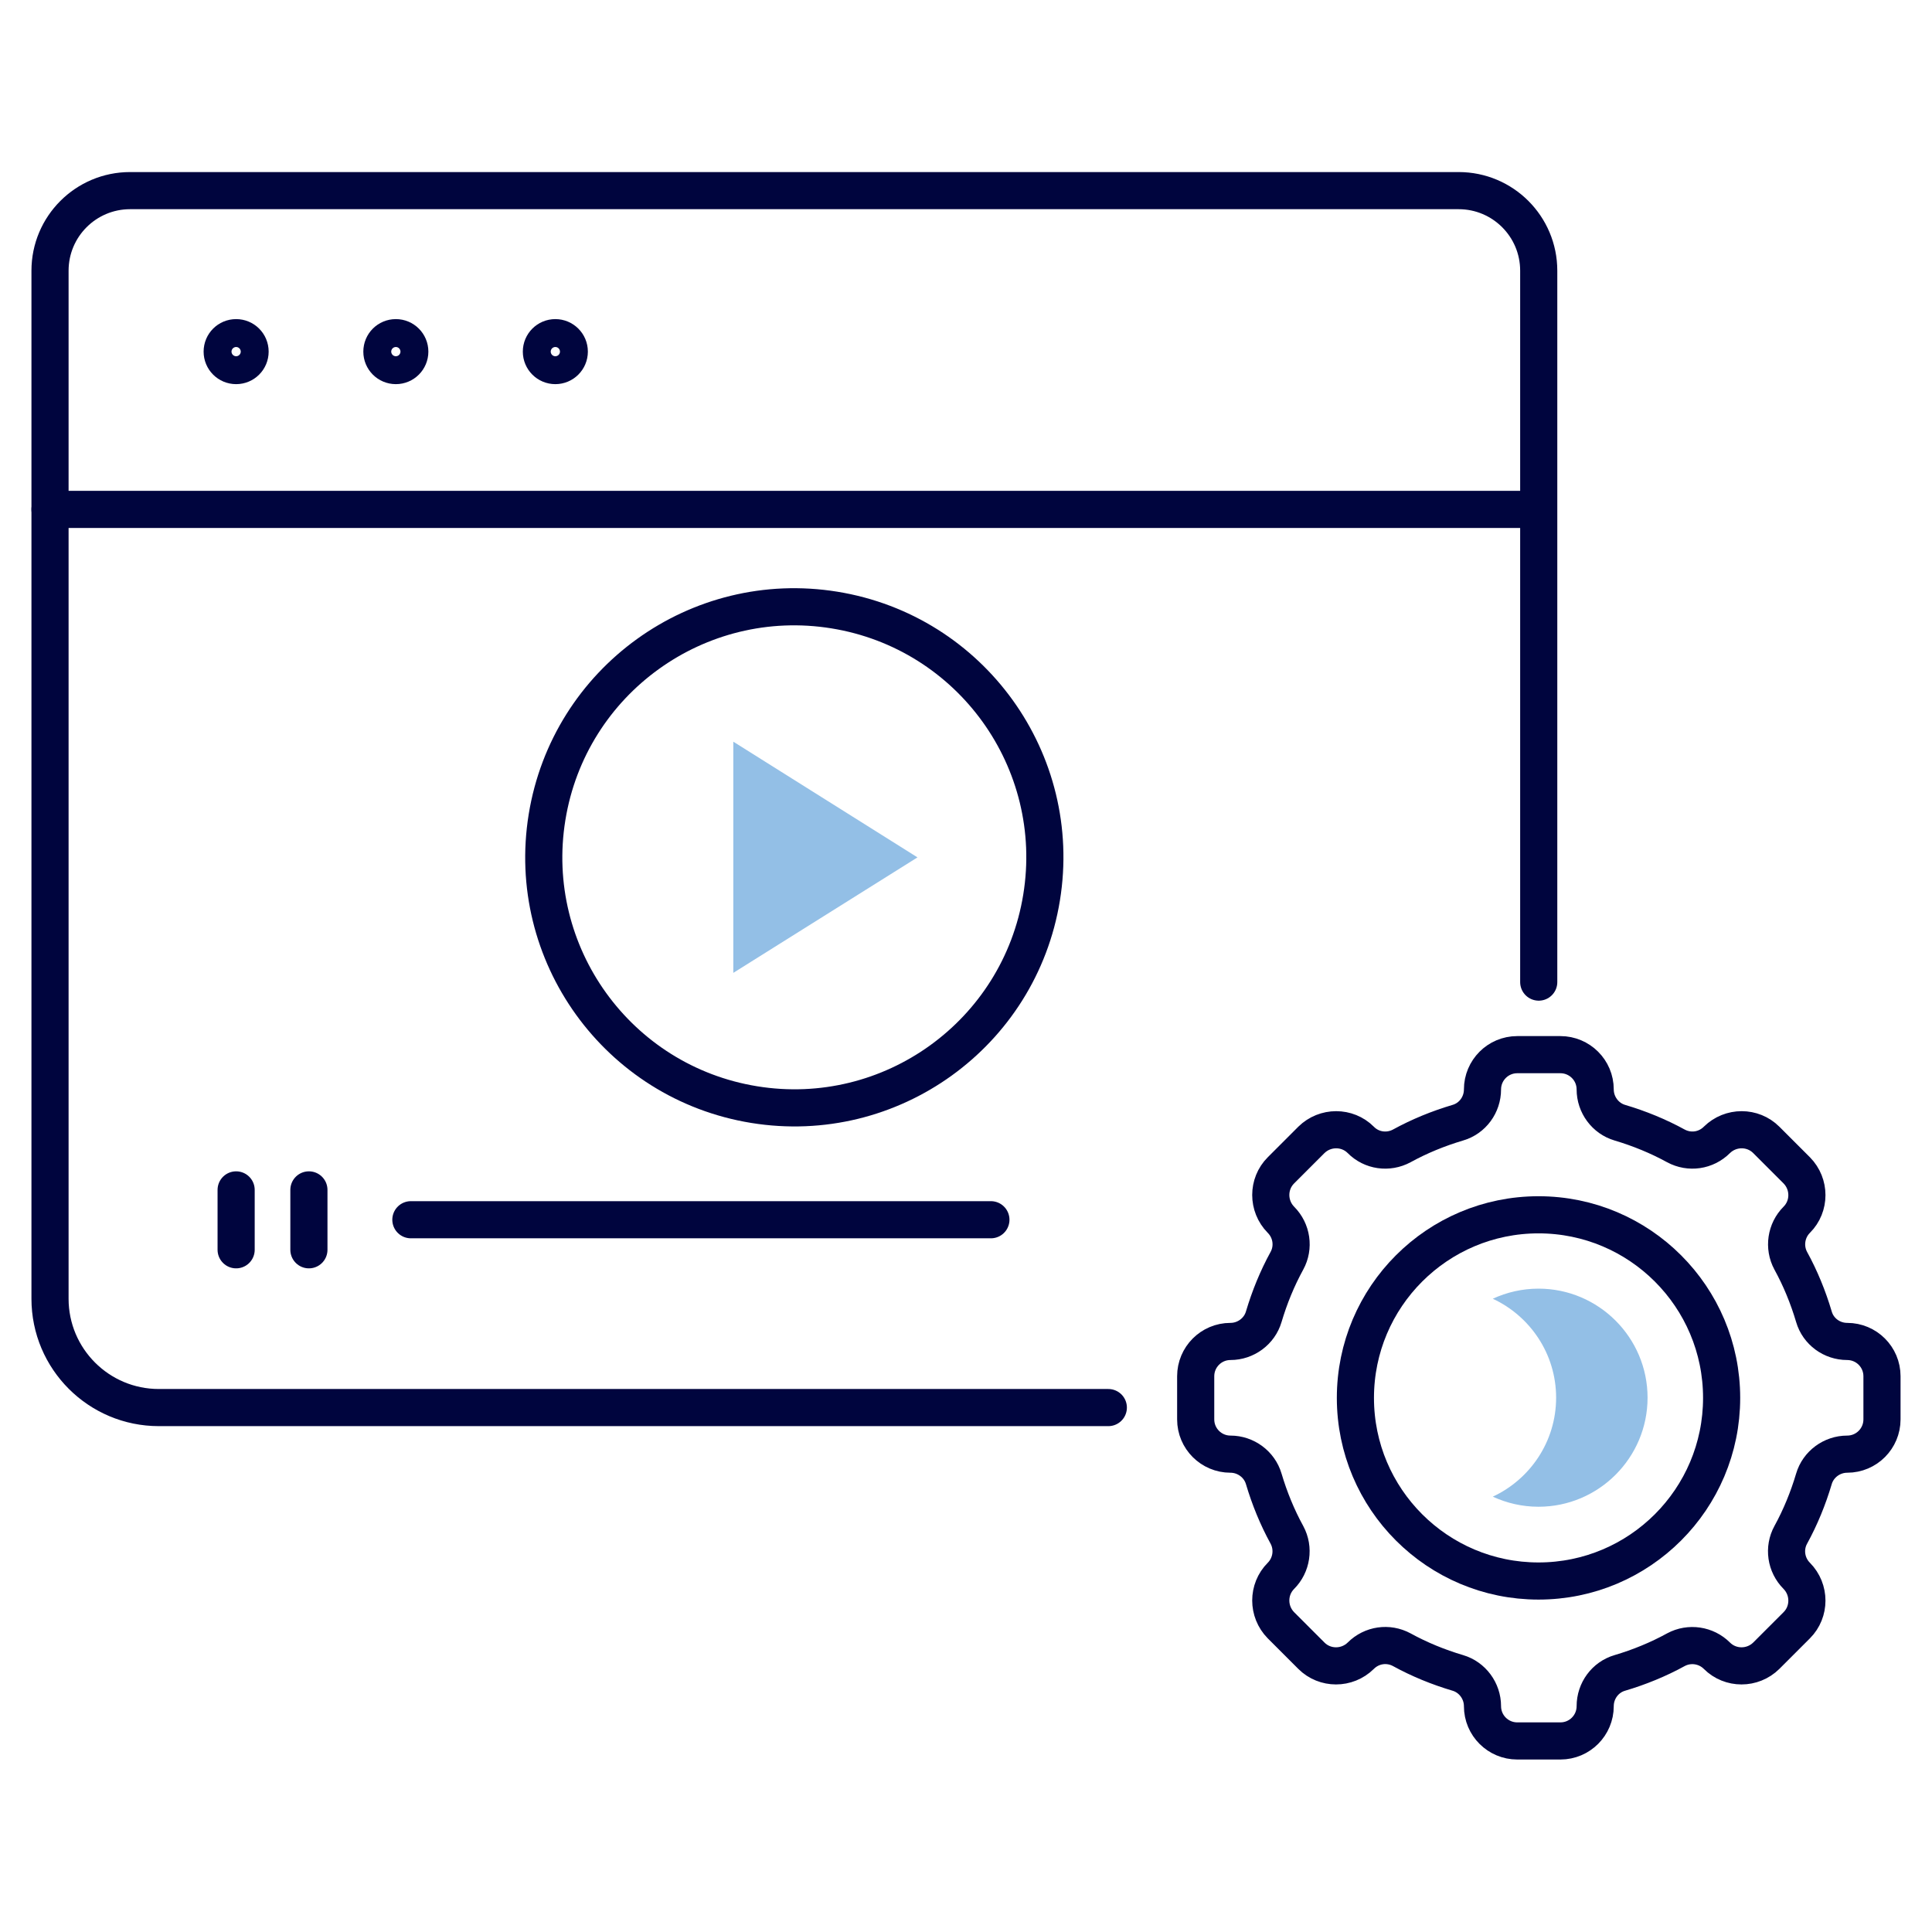
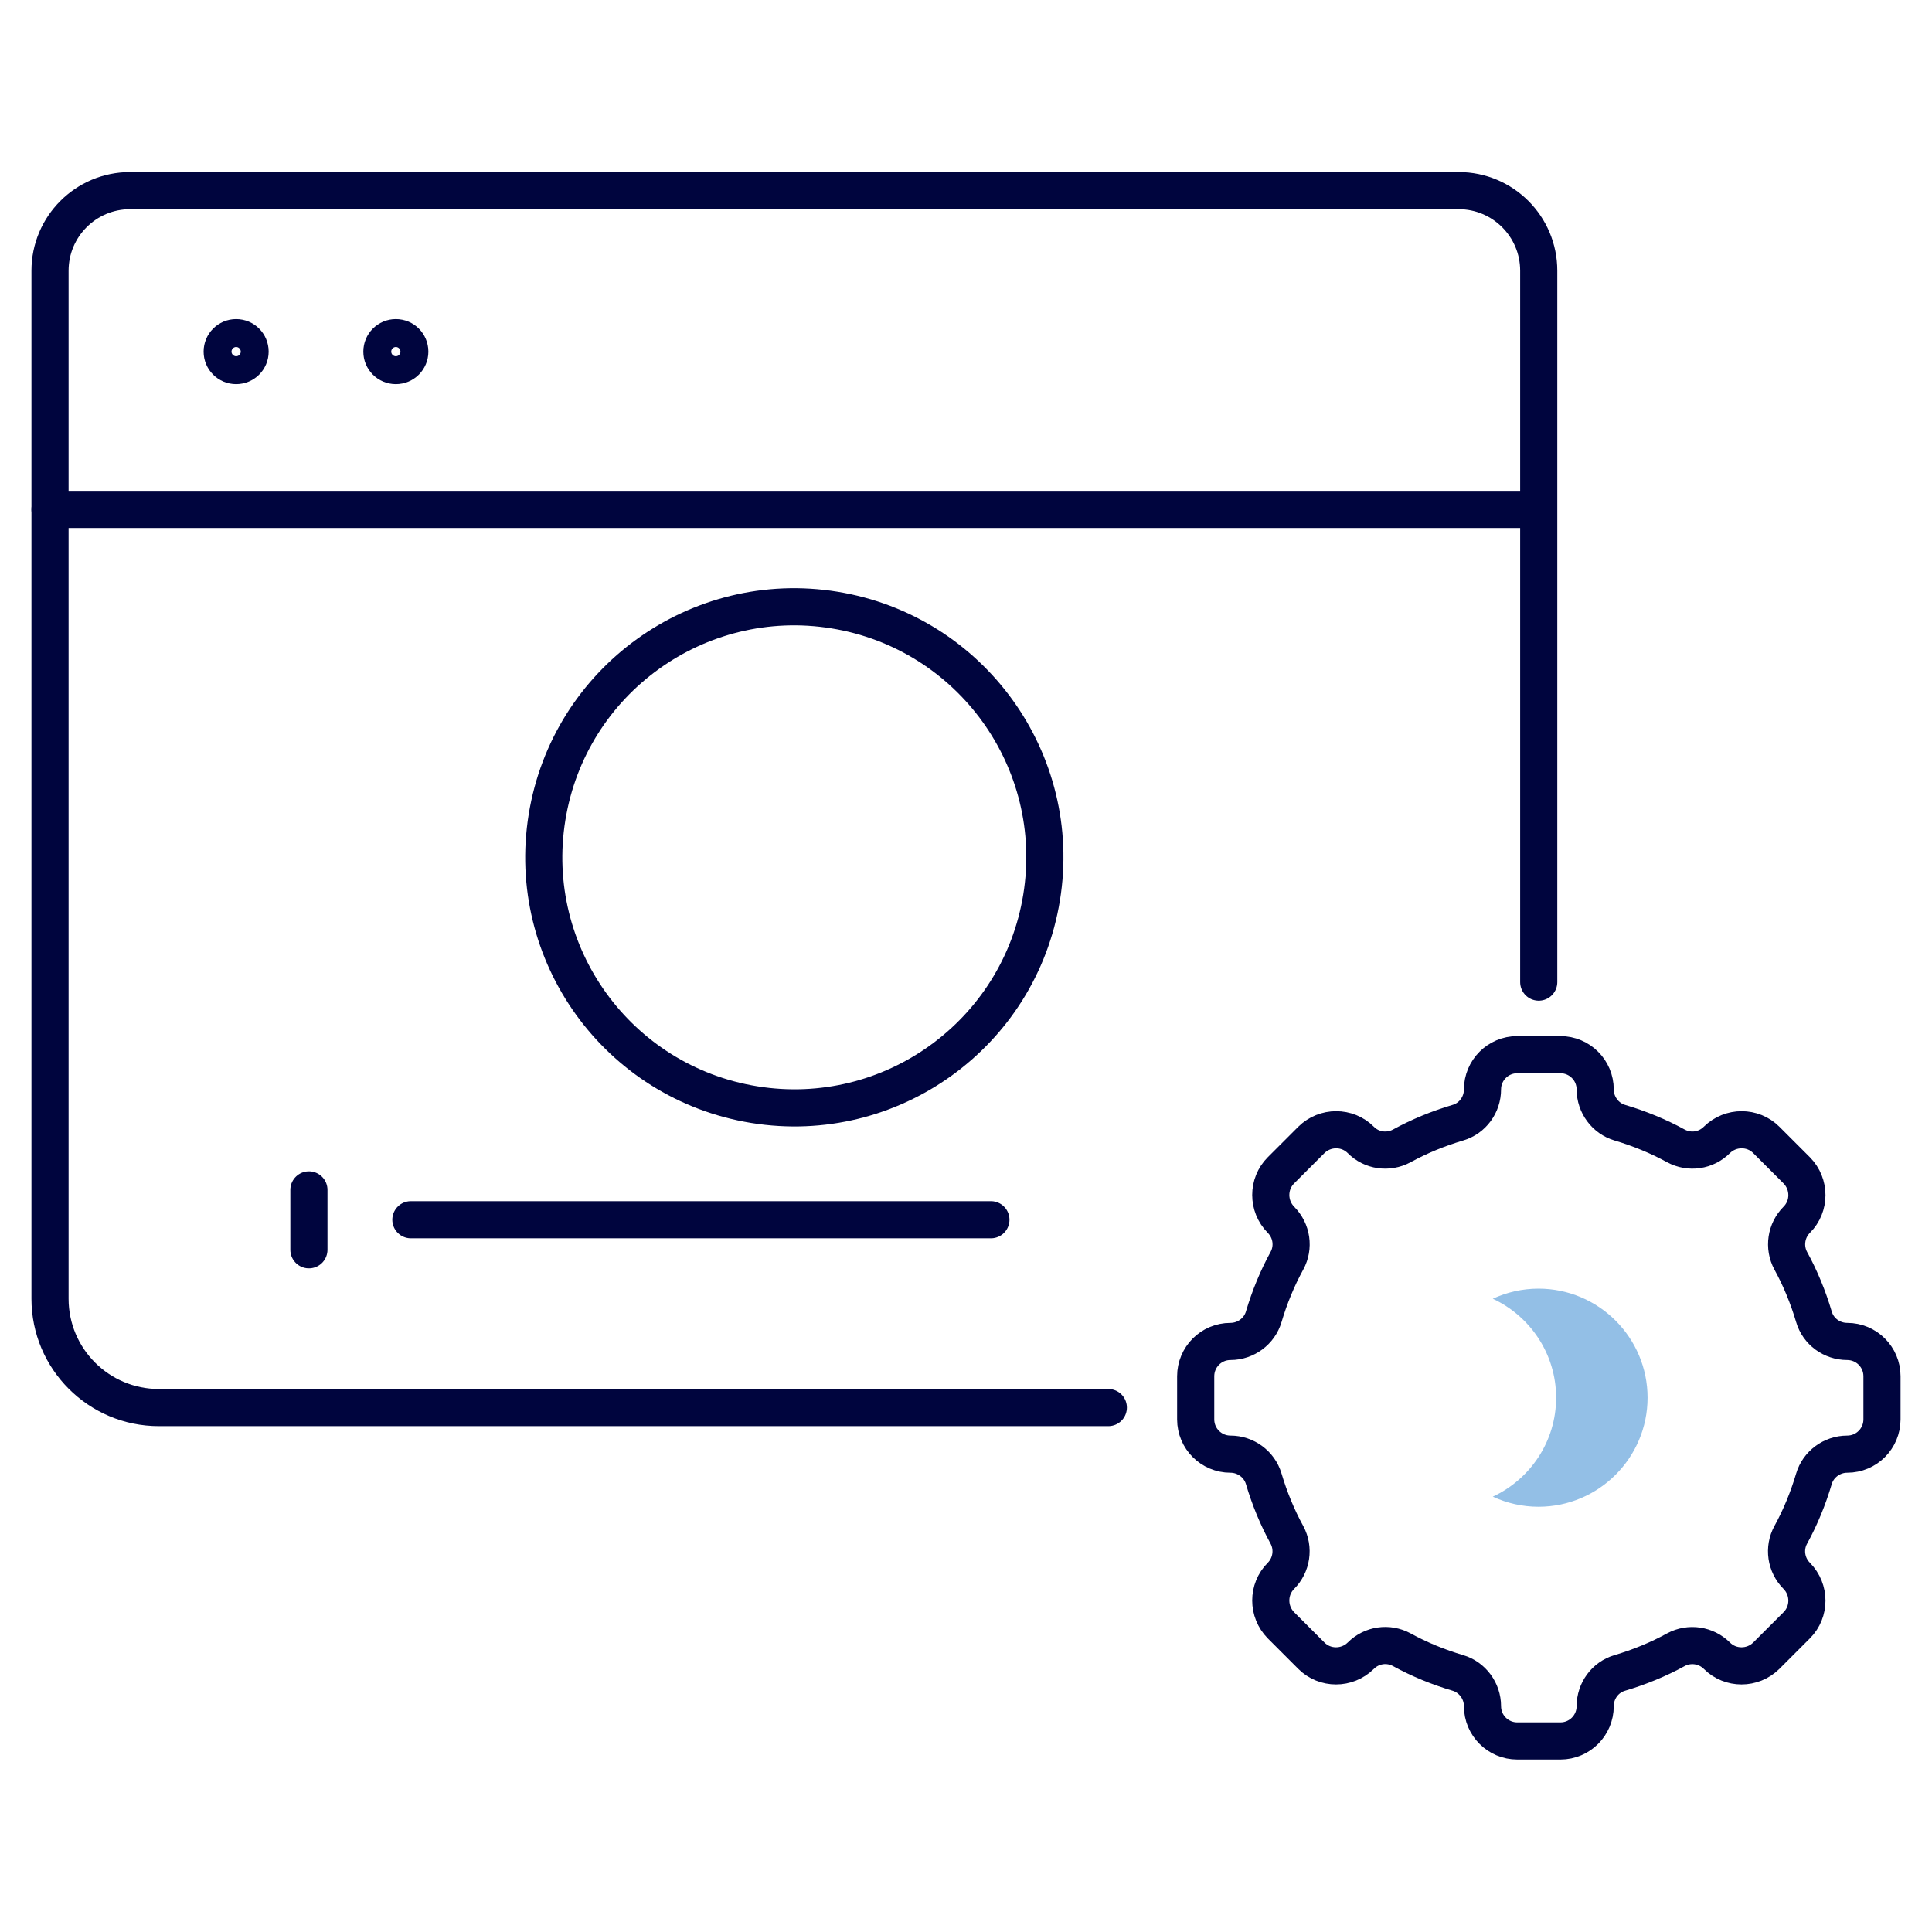
<svg xmlns="http://www.w3.org/2000/svg" id="a" width="90" height="90" viewBox="0 0 90 90">
-   <path d="M71.67,73.65c-4.71,0-8.53-3.82-8.53-8.53s3.82-8.53,8.53-8.53,8.53,3.82,8.53,8.53-3.82,8.53-8.53,8.53Z" fill="none" stroke="#00053e" stroke-linejoin="round" stroke-width="1.73" />
  <path d="M71.67,60.03c-.76,0-1.48.17-2.13.47,1.74.81,2.95,2.57,2.95,4.61s-1.21,3.8-2.95,4.61c.65.3,1.37.47,2.13.47,2.8,0,5.08-2.28,5.08-5.08s-2.28-5.08-5.08-5.08Z" fill="#93bfe6" />
  <path d="M87.67,66.12v-2.01c0-.9-.73-1.62-1.62-1.62h0c-.71,0-1.35-.46-1.55-1.15-.27-.91-.63-1.79-1.08-2.61-.34-.63-.22-1.41.28-1.91h0c.63-.63.63-1.66,0-2.3l-1.42-1.42c-.63-.63-1.66-.63-2.3,0h0c-.51.51-1.28.62-1.91.28-.82-.45-1.7-.81-2.61-1.08-.68-.2-1.15-.84-1.15-1.55h0c0-.9-.73-1.62-1.62-1.62h-2.01c-.9,0-1.62.73-1.62,1.62h0c0,.71-.46,1.35-1.15,1.55-.91.27-1.79.63-2.61,1.08-.63.34-1.41.23-1.91-.28h0c-.63-.63-1.66-.63-2.3,0l-1.42,1.42c-.63.63-.63,1.66,0,2.3h0c.51.51.62,1.29.28,1.91-.45.82-.81,1.7-1.08,2.61-.2.68-.84,1.15-1.55,1.15h0c-.9,0-1.62.73-1.62,1.62v2.01c0,.9.73,1.62,1.62,1.62h0c.71,0,1.35.47,1.55,1.15.27.91.63,1.79,1.08,2.61.34.63.22,1.41-.28,1.91h0c-.63.63-.63,1.66,0,2.3l1.42,1.42c.63.63,1.66.63,2.3,0h0c.51-.51,1.28-.62,1.91-.28.82.45,1.7.81,2.61,1.08.68.2,1.15.84,1.15,1.55h0c0,.9.73,1.62,1.62,1.62h2.01c.9,0,1.62-.73,1.62-1.62h0c0-.71.46-1.35,1.15-1.55.91-.27,1.79-.63,2.61-1.08.63-.34,1.41-.22,1.91.28h0c.63.63,1.66.63,2.3,0l1.42-1.42c.63-.63.63-1.66,0-2.3h0c-.51-.51-.62-1.29-.28-1.91.45-.82.81-1.7,1.08-2.61.2-.68.84-1.15,1.55-1.15h0c.9,0,1.62-.73,1.62-1.62Z" fill="none" stroke="#00053e" stroke-linejoin="round" stroke-width="1.73" />
-   <line x1="11" y1="55.43" x2="11" y2="58.22" fill="none" stroke="#00053e" stroke-linecap="round" stroke-linejoin="round" stroke-width="1.73" />
  <line x1="14.39" y1="55.43" x2="14.39" y2="58.22" fill="none" stroke="#00053e" stroke-linecap="round" stroke-linejoin="round" stroke-width="1.73" />
  <line x1="19.14" y1="56.82" x2="46.16" y2="56.82" fill="none" stroke="#00053e" stroke-linecap="round" stroke-linejoin="round" stroke-width="1.73" />
  <path d="M51.63,65.57H7.4c-2.8,0-5.07-2.27-5.07-5.07V12.61c0-2.06,1.67-3.73,3.73-3.73h61.89c2.06,0,3.73,1.67,3.73,3.73v33.14" fill="none" stroke="#00053e" stroke-linecap="round" stroke-linejoin="round" stroke-width="1.73" />
  <path d="M11.65,16.38c0-.36-.29-.65-.65-.65s-.65.29-.65.65.29.65.65.65.65-.29.65-.65Z" fill="none" stroke="#00053e" stroke-linecap="round" stroke-linejoin="round" stroke-width="1.73" />
  <path d="M19.09,16.38c0-.36-.29-.65-.65-.65s-.65.29-.65.65.29.65.65.65.65-.29.65-.65Z" fill="none" stroke="#00053e" stroke-linecap="round" stroke-linejoin="round" stroke-width="1.73" />
-   <circle cx="25.87" cy="16.38" r=".65" fill="none" stroke="#00053e" stroke-linecap="round" stroke-linejoin="round" stroke-width="1.73" />
  <line x1="2.33" y1="23.73" x2="71.67" y2="23.73" fill="none" stroke="#00053e" stroke-linecap="round" stroke-linejoin="round" stroke-width="1.73" />
  <circle cx="37" cy="39.94" r="11.67" transform="translate(-8.35 70.06) rotate(-80.78)" fill="none" stroke="#00053e" stroke-linecap="round" stroke-miterlimit="10" stroke-width="1.73" />
-   <polygon points="42.74 39.94 34.16 34.55 34.16 45.32 42.74 39.94" fill="#93bfe6" />
</svg>